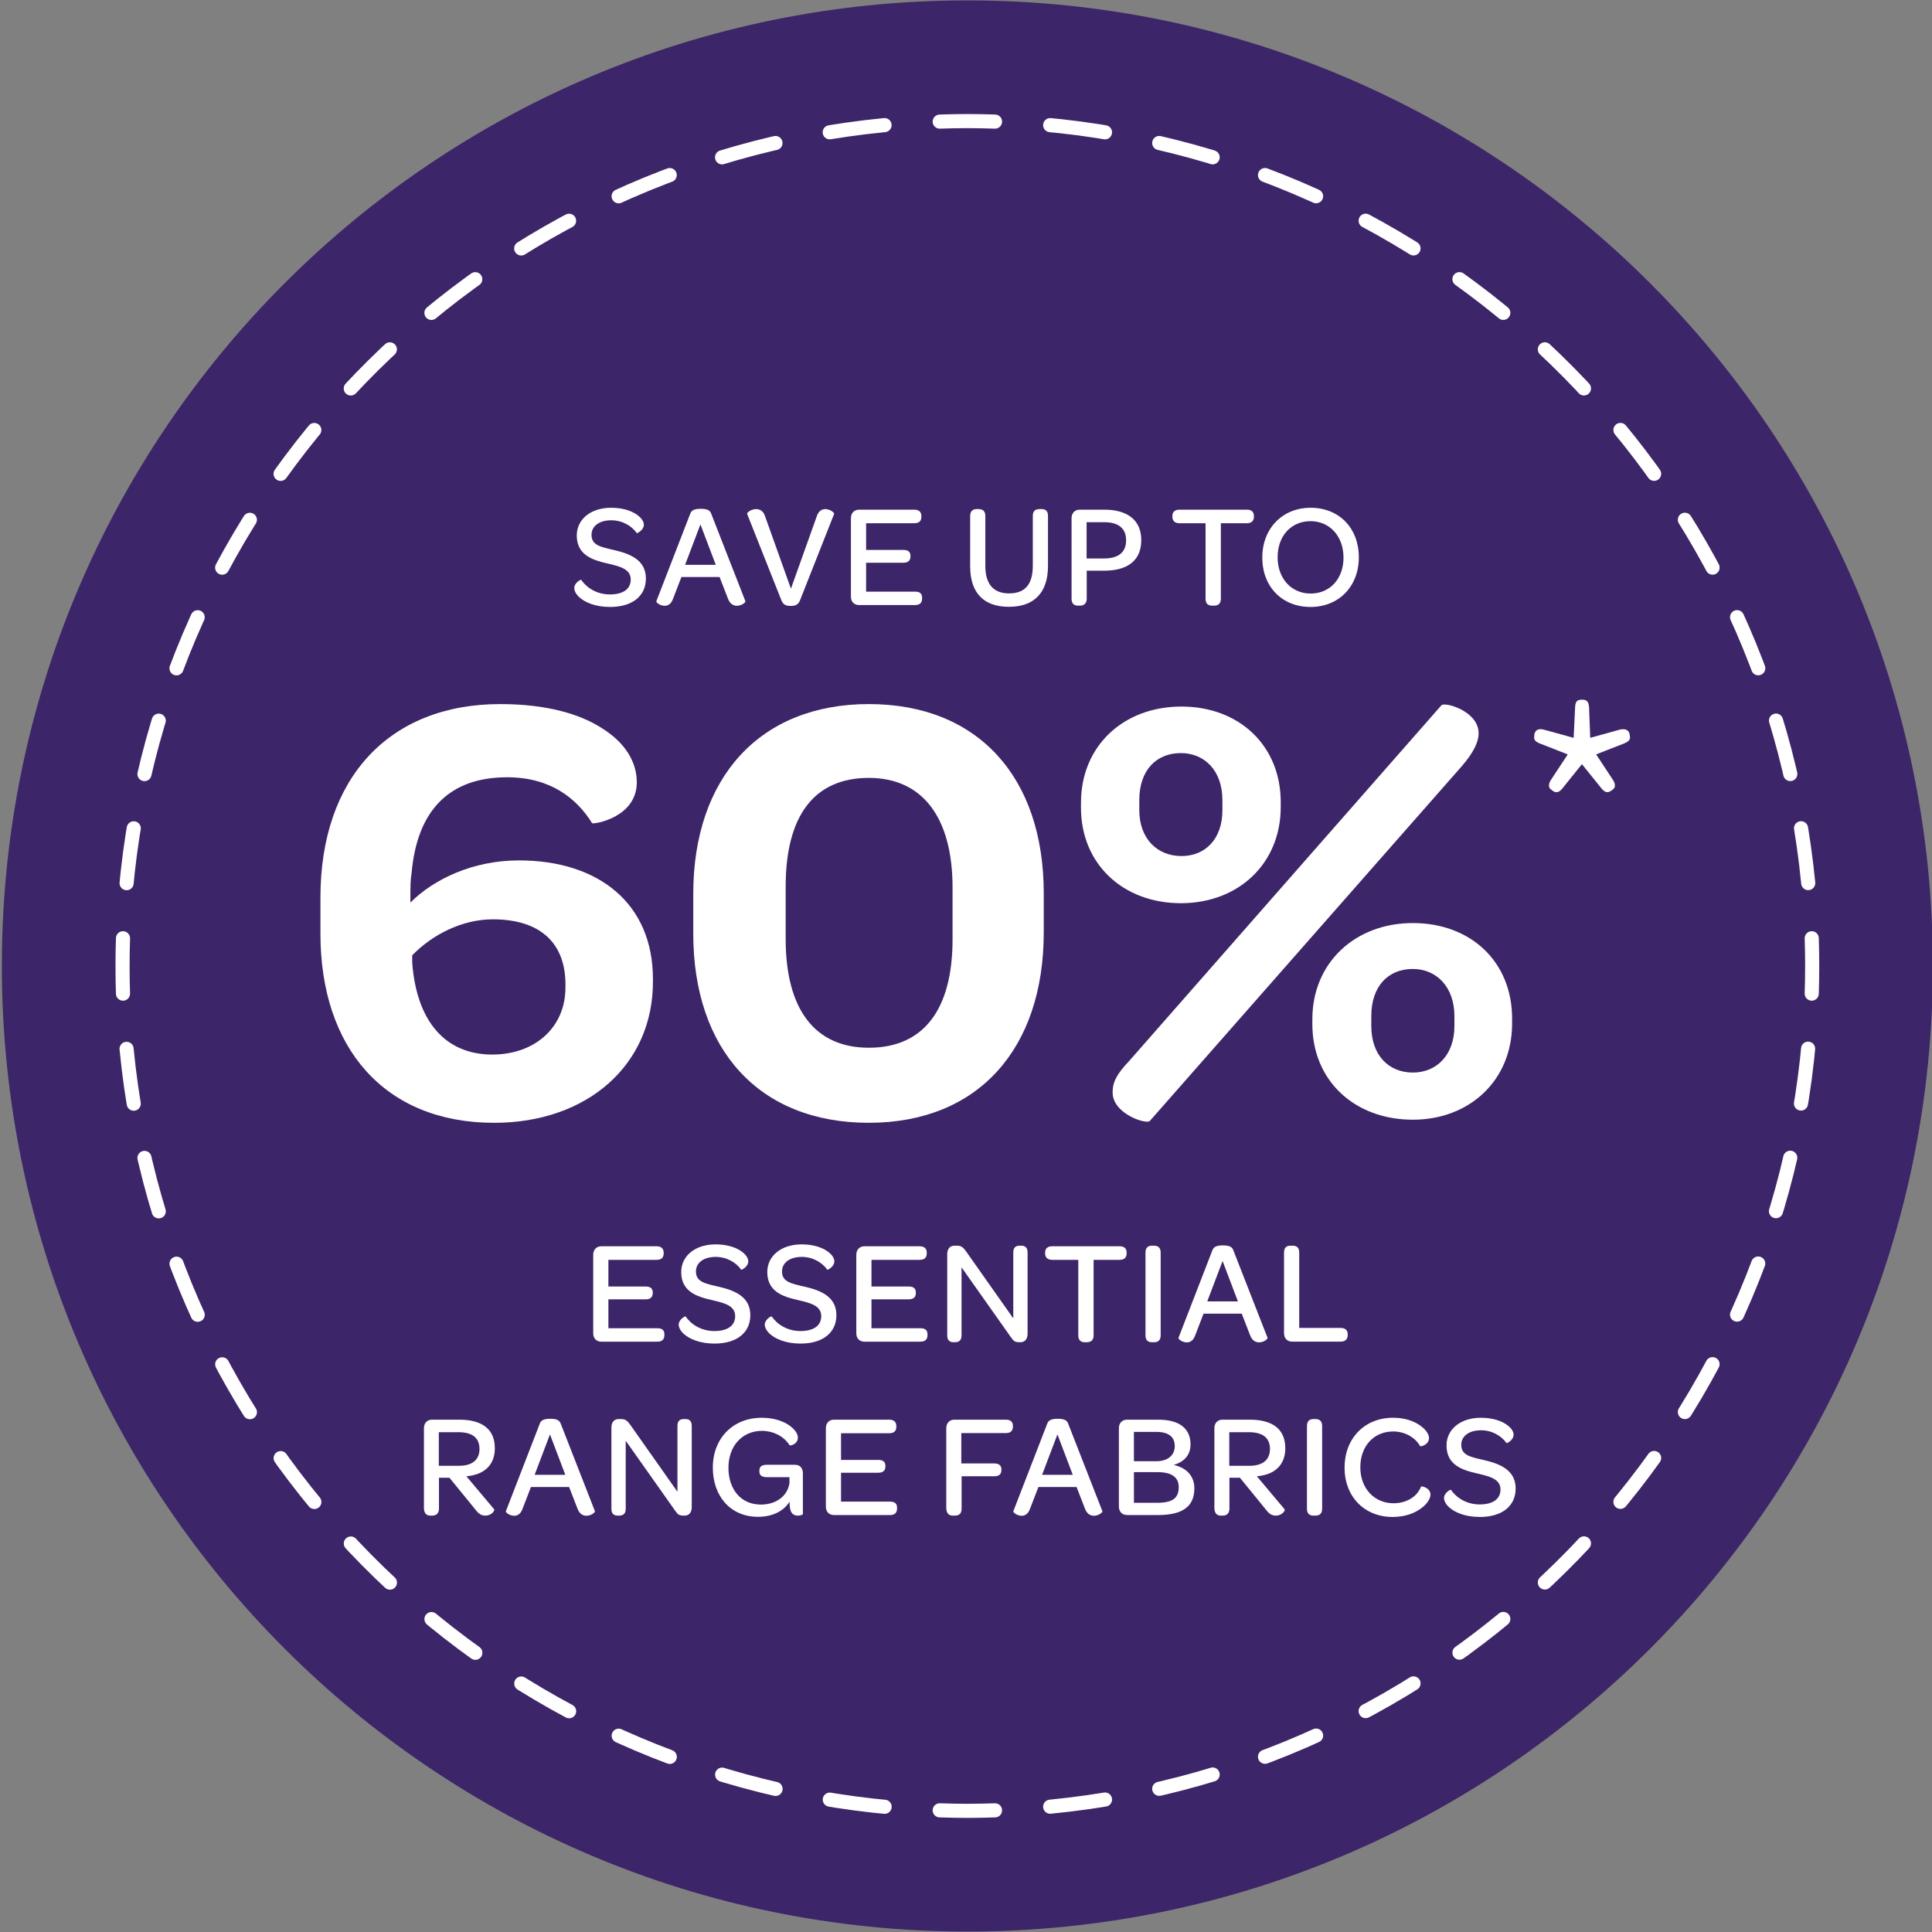
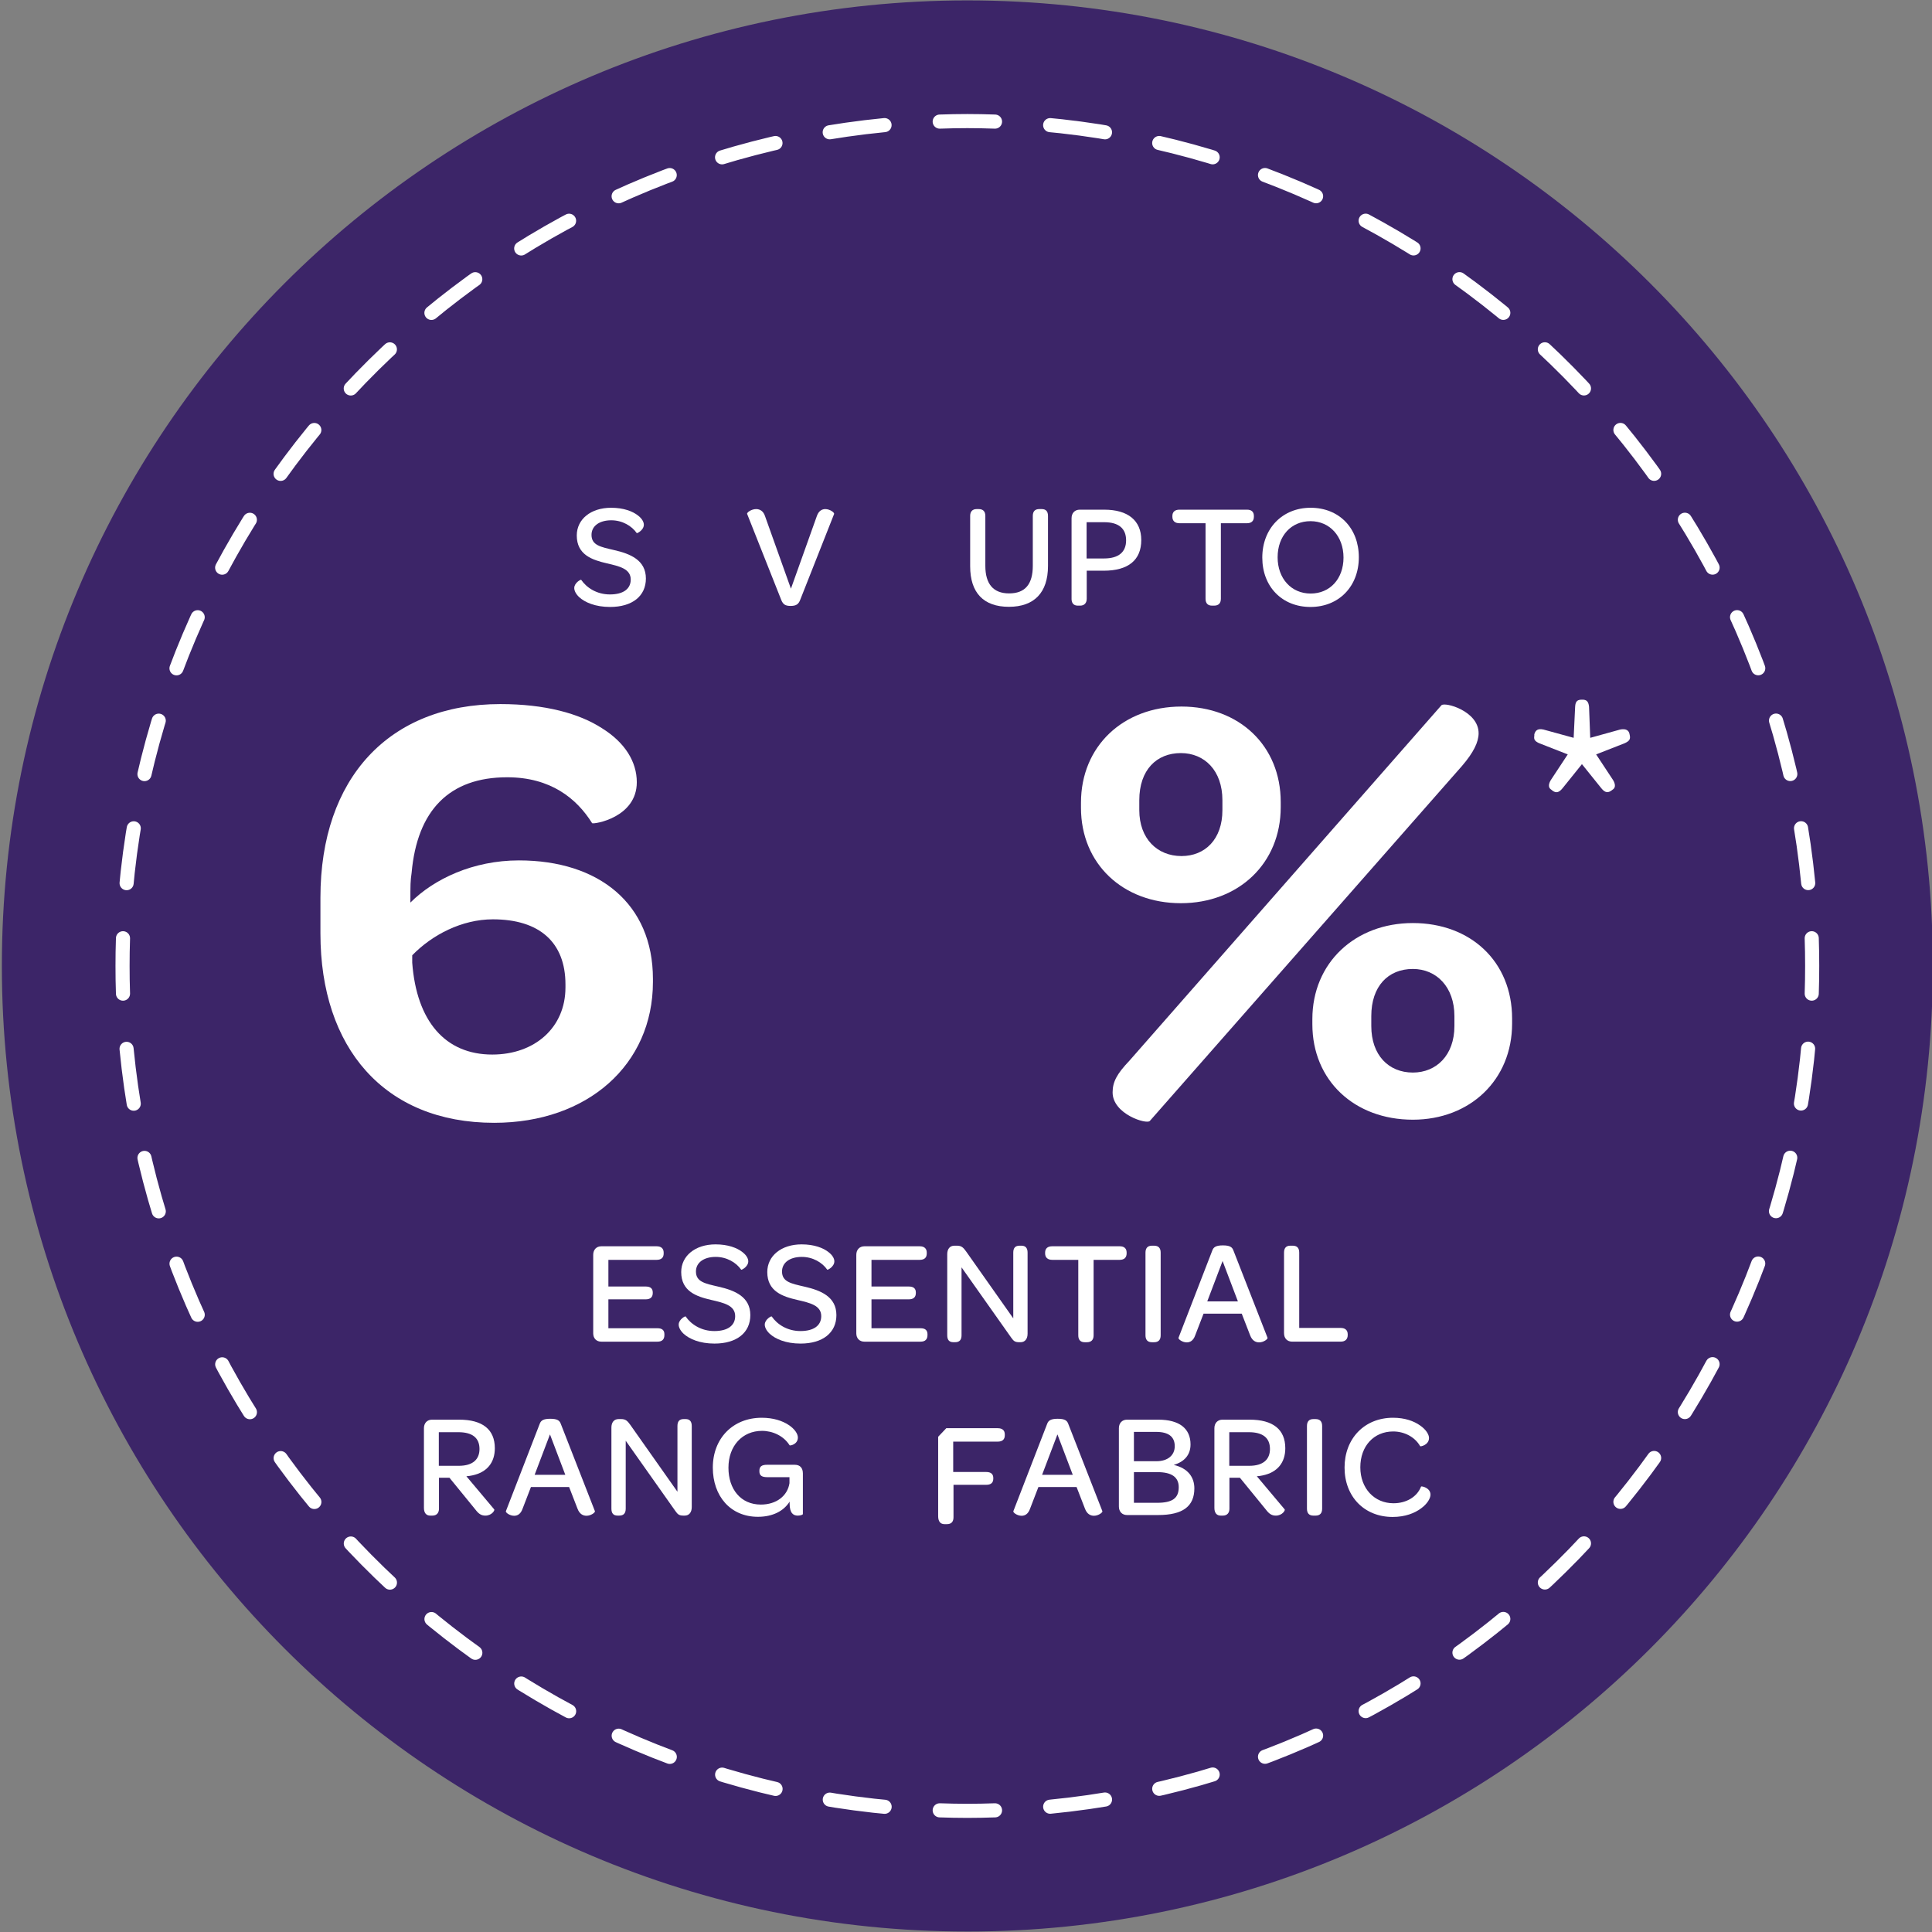
<svg xmlns="http://www.w3.org/2000/svg" preserveAspectRatio="xMidYMid slice" id="Layer_1" width="234px" height="234px" viewBox="0 0 234 234">
  <rect x="0" y="0" width="234" height="234" fill="#808080" stroke="none" />
  <path d="M117.165,233.944c64.588,0,116.94-52.36,116.94-116.955S181.745.049,117.165.049.225,52.409.225,116.988s52.36,116.955,116.94,116.955" fill="#3c2568" />
  <path d="M127.196,218.824c49.607-4.818,88.842-45.074,92.075-95.145" fill="none" stroke="#fff" stroke-dasharray="0 0 6.698 6.698" stroke-linecap="round" stroke-width="1.709" />
  <path d="M219.008,106.957c-4.826-49.607-45.082-88.834-95.145-92.075" fill="none" stroke="#fff" stroke-dasharray="0 0 6.698 6.698" stroke-linecap="round" stroke-width="1.709" />
  <path d="M107.134,15.153C57.519,19.987,18.292,60.243,15.059,110.306" fill="none" stroke="#fff" stroke-dasharray="0 0 6.698 6.698" stroke-linecap="round" stroke-width="1.709" />
  <path d="M15.33,127.035c4.826,49.607,45.082,88.834,95.145,92.075" fill="none" stroke="#fff" stroke-dasharray="0 0 6.698 6.698" stroke-linecap="round" stroke-width="1.709" />
  <path d="M113.816,219.264c1.114.039,2.227.062,3.349.062s2.235-.023,3.349-.062M14.897,113.64c-.039,1.114-.054,2.235-.054,3.349s.015,2.251.054,3.357M120.514,14.728c-1.114-.039-2.227-.062-3.349-.062s-2.235.023-3.349.062M219.433,120.345c.039-1.114.054-2.235.054-3.357s-.015-2.235-.054-3.349" fill="none" stroke="#fff" stroke-linecap="round" stroke-width="1.709" />
  <path d="M69.554,71.211c0-.607.785-1.054.839-.982.661.964,1.893,1.768,3.481,1.768,1.606,0,2.518-.66,2.518-1.803,0-1.304-1.357-1.607-2.893-1.964-1.785-.411-3.642-1.036-3.642-3.375,0-1.963,1.695-3.355,4.159-3.355,1.518,0,2.625.428,3.268.946.464.356.696.768.696,1.106,0,.66-.821,1.071-.857,1.018-.606-.875-1.749-1.553-3.088-1.553-1.446,0-2.393.695-2.393,1.767,0,1.268,1.125,1.464,2.731,1.839,1.964.446,3.856,1.214,3.856,3.446,0,2.124-1.643,3.445-4.339,3.445-1.785,0-3.053-.554-3.749-1.196-.393-.375-.589-.768-.589-1.106Z" fill="#fff" />
-   <path d="M79.497,72.817l4.105-10.604c.144-.375.429-.589,1.268-.589.857,0,1.125.214,1.268.589l4.143,10.604c.053.143-.465.554-1.019.554-.41,0-.839-.196-1.089-.857l-1.018-2.624h-4.624l-1.018,2.642c-.231.644-.624.84-1.018.84-.535,0-1.053-.394-.999-.554ZM86.691,68.407l-1.856-4.892-1.856,4.892h3.713Z" fill="#fff" />
  <path d="M94.635,72.692l-4.142-10.444c-.071-.16.5-.589,1.089-.589.465,0,.875.25,1.071.839l3.143,8.802,3.142-8.802c.215-.624.625-.839,1.018-.839.571,0,1.125.429,1.071.589l-4.124,10.444c-.196.482-.464.696-1.143.696-.66,0-.91-.196-1.125-.696Z" fill="#fff" />
-   <path d="M103.062,72.264v-9.497c0-.625.394-1.036.982-1.036h6.694c.571,0,.857.286.857.768v.107c0,.5-.286.768-.857.768h-5.838v3.231h4.518c.589,0,.856.25.856.732v.053c0,.5-.285.769-.856.769h-4.518v3.499h5.945c.571,0,.839.25.839.731v.09c0,.518-.268.803-.839.803h-6.802c-.589,0-.982-.393-.982-1.018Z" fill="#fff" />
  <path d="M117.503,62.498c0-.553.286-.839.786-.839h.249c.536,0,.804.286.804.839v6.034c0,2.196.964,3.339,2.874,3.339,1.946,0,2.875-1.106,2.875-3.356v-6.017c0-.571.268-.839.785-.839h.286c.518,0,.768.268.768.839v6.053c0,3.213-1.66,4.945-4.731,4.945s-4.695-1.696-4.695-4.91v-6.088Z" fill="#fff" />
  <path d="M129.785,72.514v-9.747c0-.625.394-1.036.982-1.036h2.981c2.856,0,4.48,1.304,4.48,3.678,0,2.428-1.57,3.714-4.552,3.714h-2.054v3.392c0,.5-.268.839-.803.839h-.269c-.499,0-.768-.285-.768-.839ZM136.391,65.444c0-1.446-.91-2.196-2.659-2.196h-2.125v4.392h2.106c1.768,0,2.678-.768,2.678-2.195Z" fill="#fff" />
  <path d="M146.013,63.373h-3.16c-.554,0-.856-.285-.856-.785v-.09c0-.5.303-.768.856-.768h8.177c.554,0,.839.268.839.768v.09c0,.5-.285.785-.839.785h-3.16v9.141c0,.554-.285.839-.821.839h-.25c-.518,0-.785-.285-.785-.839v-9.141Z" fill="#fff" />
  <path d="M152.886,67.533c0-3.535,2.446-6.034,5.855-6.034,3.446,0,5.838,2.463,5.838,5.998s-2.428,6.017-5.855,6.017c-3.445,0-5.838-2.464-5.838-5.98ZM162.723,67.533c0-2.571-1.66-4.41-3.999-4.41s-3.981,1.785-3.981,4.374c0,2.571,1.66,4.392,3.999,4.392s3.981-1.785,3.981-4.355Z" fill="#fff" />
  <path d="M71.849,161.48v-9.498c0-.625.394-1.035.982-1.035h6.694c.571,0,.857.285.857.768v.107c0,.5-.286.768-.857.768h-5.838v3.23h4.518c.589,0,.856.25.856.732v.053c0,.5-.285.768-.856.768h-4.518v3.5h5.945c.571,0,.839.25.839.732v.088c0,.52-.268.805-.839.805h-6.802c-.589,0-.982-.393-.982-1.018Z" fill="#fff" />
  <path d="M82.203,160.426c0-.605.785-1.053.839-.98.661.963,1.893,1.768,3.481,1.768,1.606,0,2.518-.662,2.518-1.805,0-1.303-1.357-1.605-2.893-1.963-1.785-.41-3.642-1.035-3.642-3.375,0-1.963,1.696-3.355,4.159-3.355,1.518,0,2.625.428,3.268.945.464.357.696.768.696,1.107,0,.66-.821,1.072-.857,1.018-.606-.875-1.749-1.553-3.088-1.553-1.446,0-2.393.695-2.393,1.768,0,1.268,1.125,1.463,2.731,1.838,1.964.447,3.856,1.215,3.856,3.445,0,2.125-1.643,3.447-4.339,3.447-1.785,0-3.053-.555-3.749-1.197-.393-.375-.589-.768-.589-1.107Z" fill="#fff" />
  <path d="M92.628,160.426c0-.605.785-1.053.839-.98.661.963,1.893,1.768,3.481,1.768,1.606,0,2.518-.662,2.518-1.805,0-1.303-1.357-1.605-2.893-1.963-1.785-.41-3.642-1.035-3.642-3.375,0-1.963,1.695-3.355,4.159-3.355,1.518,0,2.625.428,3.268.945.464.357.696.768.696,1.107,0,.66-.821,1.072-.857,1.018-.606-.875-1.749-1.553-3.088-1.553-1.446,0-2.393.695-2.393,1.768,0,1.268,1.125,1.463,2.731,1.838,1.964.447,3.856,1.215,3.856,3.445,0,2.125-1.643,3.447-4.339,3.447-1.785,0-3.053-.555-3.749-1.197-.393-.375-.589-.768-.589-1.107Z" fill="#fff" />
  <path d="M103.714,161.48v-9.498c0-.625.394-1.035.982-1.035h6.694c.571,0,.857.285.857.768v.107c0,.5-.286.768-.857.768h-5.838v3.23h4.518c.589,0,.856.25.856.732v.053c0,.5-.285.768-.856.768h-4.518v3.5h5.945c.571,0,.839.25.839.732v.088c0,.52-.268.805-.839.805h-6.802c-.589,0-.982-.393-.982-1.018Z" fill="#fff" />
  <path d="M114.728,161.73v-9.82c0-.625.304-1.035.875-1.035h.304c.554,0,.768.232,1.106.697l5.713,8.105v-7.963c0-.555.232-.84.769-.84h.214c.5,0,.75.285.75.84v9.818c0,.643-.321,1.035-.857,1.035h-.143c-.554,0-.696-.16-.982-.553l-6.016-8.516v8.23c0,.553-.25.838-.786.838h-.196c-.518,0-.75-.285-.75-.838Z" fill="#fff" />
  <path d="M130.599,152.59h-3.16c-.554,0-.856-.287-.856-.785v-.09c0-.5.303-.768.856-.768h8.177c.554,0,.839.268.839.768v.09c0,.498-.285.785-.839.785h-3.16v9.141c0,.553-.285.838-.821.838h-.25c-.518,0-.785-.285-.785-.838v-9.141Z" fill="#fff" />
  <path d="M138.739,151.715c0-.555.268-.84.785-.84h.25c.536,0,.804.285.804.84v10.016c0,.553-.268.838-.804.838h-.25c-.518,0-.785-.285-.785-.838v-10.016Z" fill="#fff" />
  <path d="M142.738,162.033l4.105-10.604c.144-.375.429-.59,1.268-.59.857,0,1.125.215,1.268.59l4.143,10.604c.053.143-.465.553-1.018.553-.411,0-.84-.195-1.09-.855l-1.018-2.625h-4.624l-1.018,2.643c-.231.643-.624.838-1.018.838-.535,0-1.053-.393-.999-.553ZM149.933,157.623l-1.856-4.891-1.857,4.891h3.714Z" fill="#fff" />
  <path d="M155.519,161.48v-9.766c0-.572.269-.84.769-.84h.268c.535,0,.803.268.803.84v9.123h5.017c.554,0,.857.268.857.785v.07c0,.52-.304.805-.857.805h-5.873c-.589,0-.982-.393-.982-1.018Z" fill="#fff" />
  <path d="M51.346,182.623v-9.641c0-.625.394-1.035.982-1.035h3.285c2.82,0,4.32,1.178,4.32,3.463,0,1.732-.946,2.91-2.714,3.285-.232.053-.482.09-.732.107l3.375,4.016c.089.107-.304.75-1.071.75-.482,0-.804-.195-1.196-.713l-3.16-3.875h-1.268v3.75c0,.5-.268.838-.804.838h-.25c-.499,0-.768-.338-.768-.945ZM55.577,177.535c1.696,0,2.499-.785,2.499-2.035,0-1.34-.856-2.035-2.553-2.035h-2.374v4.07h2.428Z" fill="#fff" />
  <path d="M61.272,183.033l4.105-10.604c.144-.375.429-.59,1.268-.59.857,0,1.125.215,1.268.59l4.143,10.604c.053.143-.465.553-1.019.553-.41,0-.839-.195-1.089-.855l-1.018-2.625h-4.624l-1.018,2.643c-.231.643-.624.838-1.018.838-.535,0-1.053-.393-.999-.553ZM68.467,178.623l-1.856-4.891-1.856,4.891h3.713Z" fill="#fff" />
  <path d="M74.053,182.73v-9.82c0-.625.304-1.035.875-1.035h.304c.554,0,.768.232,1.106.697l5.713,8.105v-7.963c0-.555.232-.84.768-.84h.215c.5,0,.75.285.75.84v9.818c0,.643-.321,1.035-.857,1.035h-.143c-.554,0-.696-.16-.982-.553l-6.016-8.516v8.23c0,.553-.25.838-.786.838h-.196c-.518,0-.75-.285-.75-.838Z" fill="#fff" />
  <path d="M97.243,178.463v4.928c0,.053-.268.178-.606.178-.536,0-1-.268-1-1.48v-.215c-.714,1.143-2.053,1.838-3.839,1.838-3.338,0-5.463-2.516-5.463-5.963,0-3.533,2.429-6.033,5.928-6.033,1.41,0,2.499.375,3.231.857.749.48,1.143,1.088,1.143,1.535,0,.838-.946,1.018-1,.945-.714-1.143-2.053-1.75-3.339-1.75-2.392,0-4.07,1.822-4.07,4.465,0,2.588,1.482,4.463,3.928,4.463,1.875,0,3.231-1.055,3.464-2.59v-.73h-2.714c-.625,0-.929-.197-.929-.697v-.09c0-.518.304-.713.929-.713h3.356c.66,0,.981.41.981,1.053Z" fill="#fff" />
-   <path d="M100.027,182.48v-9.498c0-.625.394-1.035.982-1.035h6.694c.571,0,.857.285.857.768v.107c0,.5-.286.768-.857.768h-5.838v3.23h4.518c.589,0,.856.25.856.732v.053c0,.5-.285.768-.856.768h-4.518v3.5h5.945c.571,0,.839.25.839.732v.088c0,.52-.268.805-.839.805h-6.802c-.589,0-.982-.393-.982-1.018Z" fill="#fff" />
-   <path d="M114.612,172.982c0-.625.394-1.035.982-1.035h6.23c.571,0,.857.268.857.75v.107c0,.498-.286.768-.857.768h-5.392v3.678h3.999c.589,0,.857.268.857.73v.072c0,.5-.286.75-.857.75h-3.963v3.928c0,.553-.269.838-.804.838h-.285c-.5,0-.769-.338-.769-.963v-9.623Z" fill="#fff" />
+   <path d="M114.612,172.982h6.23c.571,0,.857.268.857.75v.107c0,.498-.286.768-.857.768h-5.392v3.678h3.999c.589,0,.857.268.857.73v.072c0,.5-.286.75-.857.75h-3.963v3.928c0,.553-.269.838-.804.838h-.285c-.5,0-.769-.338-.769-.963v-9.623Z" fill="#fff" />
  <path d="M122.735,183.033l4.105-10.604c.144-.375.429-.59,1.268-.59.857,0,1.125.215,1.268.59l4.143,10.604c.053.143-.465.553-1.019.553-.41,0-.839-.195-1.089-.855l-1.018-2.625h-4.624l-1.018,2.643c-.231.643-.624.838-1.018.838-.535,0-1.053-.393-.999-.553ZM129.93,178.623l-1.856-4.891-1.856,4.891h3.713Z" fill="#fff" />
  <path d="M135.517,182.463v-9.48c0-.625.394-1.035.982-1.035h3.803c2.517,0,3.892,1.053,3.892,2.998,0,1.25-.714,2.09-2.035,2.482,1.714.393,2.499,1.482,2.499,2.838,0,2.16-1.374,3.232-4.392,3.232h-3.767c-.589,0-.982-.41-.982-1.035ZM140.069,176.98c1.356,0,2.214-.713,2.214-1.82,0-1.143-.75-1.732-2.249-1.732h-2.696v3.553h2.731ZM140.141,182.016c1.857,0,2.625-.553,2.625-1.893,0-1.213-.857-1.82-2.571-1.82h-2.856v3.713h2.803Z" fill="#fff" />
  <path d="M147.085,182.623v-9.641c0-.625.394-1.035.982-1.035h3.285c2.82,0,4.32,1.178,4.32,3.463,0,1.732-.946,2.91-2.714,3.285-.232.053-.482.09-.732.107l3.375,4.016c.089.107-.304.75-1.071.75-.482,0-.804-.195-1.196-.713l-3.16-3.875h-1.268v3.75c0,.5-.268.838-.804.838h-.249c-.5,0-.769-.338-.769-.945ZM151.316,177.535c1.696,0,2.499-.785,2.499-2.035,0-1.34-.856-2.035-2.553-2.035h-2.374v4.07h2.428Z" fill="#fff" />
  <path d="M158.296,172.715c0-.555.268-.84.785-.84h.25c.536,0,.804.285.804.84v10.016c0,.553-.268.838-.804.838h-.25c-.518,0-.785-.285-.785-.838v-10.016Z" fill="#fff" />
  <path d="M168.722,171.715c1.446,0,2.535.41,3.267.928.732.5,1.09,1.107,1.09,1.518,0,.857-1.036,1.072-1.071,1-.661-1.16-1.964-1.785-3.268-1.785-2.339,0-3.981,1.768-3.981,4.338,0,2.553,1.696,4.357,4.018,4.357,1.553,0,2.856-.77,3.338-2.018.036-.09,1.143.125,1.143.98,0,.43-.375,1.107-1.143,1.66-.768.572-1.91,1.037-3.445,1.037-3.428,0-5.82-2.465-5.82-5.982s2.41-6.033,5.874-6.033Z" fill="#fff" />
-   <path d="M174.897,181.426c0-.605.785-1.053.839-.98.661.963,1.893,1.768,3.481,1.768,1.606,0,2.518-.662,2.518-1.805,0-1.303-1.357-1.605-2.893-1.963-1.785-.41-3.642-1.035-3.642-3.375,0-1.963,1.695-3.355,4.159-3.355,1.518,0,2.625.428,3.268.945.464.357.696.768.696,1.107,0,.66-.821,1.072-.857,1.018-.606-.875-1.749-1.553-3.088-1.553-1.446,0-2.393.695-2.393,1.768,0,1.268,1.125,1.463,2.731,1.838,1.964.447,3.856,1.215,3.856,3.445,0,2.125-1.643,3.447-4.339,3.447-1.785,0-3.053-.555-3.749-1.197-.393-.375-.589-.768-.589-1.107Z" fill="#fff" />
  <path d="M38.81,113.075v-4.357c0-14.501,8.34-23.441,21.789-23.441,5.409,0,9.542,1.127,12.321,2.93,2.78,1.729,4.208,4.058,4.208,6.537,0,4.282-5.185,5.108-5.41,4.959-1.878-3.006-5.034-5.561-10.293-5.561-6.987,0-10.895,3.982-11.571,11.571-.149,1.052-.149,1.352-.149,3.606,2.854-2.855,7.588-5.109,13.148-5.109,9.692,0,16.229,5.259,16.229,14.351v.376c0,9.992-7.889,17.055-19.234,17.055-13.299,0-21.037-9.091-21.037-22.916ZM68.487,119.612v-.376c0-5.108-3.155-7.889-8.791-7.889-3.757,0-7.363,1.878-9.768,4.357v.901c.526,7.062,3.982,11.12,9.692,11.12,5.185,0,8.866-3.306,8.866-8.114Z" fill="#fff" />
-   <path d="M83.966,113.075v-4.809c0-14.05,8.039-22.99,21.263-22.99s21.188,8.865,21.188,22.915v4.734c0,14.125-7.964,23.065-21.188,23.065-13.299,0-21.263-8.865-21.263-22.916ZM115.372,113.752v-6.236c0-8.565-3.682-13.299-10.144-13.299-6.612,0-10.068,4.583-10.068,13.148v6.387c0,8.49,3.531,13.148,10.068,13.148,6.611,0,10.144-4.583,10.144-13.148Z" fill="#fff" />
  <path d="M130.926,97.823v-.601c0-6.838,5.108-11.646,12.172-11.646,6.987,0,12.021,4.733,12.021,11.571v.601c0,6.837-5.109,11.646-12.097,11.646s-12.097-4.733-12.097-11.57ZM134.757,132.31c0-1.277.526-2.254,2.029-3.832l37.792-43.052c.376-.45,4.509.677,4.509,3.382,0,1.052-.602,2.329-2.029,3.981l-37.792,42.977c-.376.451-4.509-.826-4.509-3.456ZM148.056,98.124v-1.202c0-3.606-2.179-5.71-5.033-5.71-2.931,0-5.034,2.028-5.034,5.71v1.202c0,3.456,2.179,5.56,5.109,5.56,2.854,0,4.958-2.028,4.958-5.56ZM158.95,124.045v-.601c0-6.838,5.185-11.646,12.172-11.646s12.021,4.659,12.021,11.571v.601c0,6.837-5.109,11.646-12.021,11.646-7.062,0-12.172-4.733-12.172-11.57ZM176.156,124.271v-1.202c0-3.531-2.179-5.71-5.034-5.71-3.005,0-5.034,2.104-5.034,5.71v1.202c0,3.531,2.104,5.635,5.034,5.635,2.855,0,5.034-2.104,5.034-5.635Z" fill="#fff" />
  <path d="M187.876,95.634c-.287-.179-.395-.537-.072-1.11l2.078-3.153-3.476-1.361c-.537-.251-.645-.466-.573-.896v-.179c.144-.502.431-.717,1.111-.573l3.654,1.003.179-3.762c.036-.717.322-.86.824-.86h.144c.394.036.645.18.717.86l.143,3.762,3.619-1.003c.716-.144,1.074.107,1.146.573l.035.179c.072.43-.071.645-.608.896l-3.476,1.361,2.078,3.153c.322.573.215.932-.072,1.11l-.143.107c-.395.287-.753.322-1.219-.251l-2.364-2.938-2.364,2.938c-.466.573-.824.538-1.183.287l-.179-.144Z" fill="#fff" />
</svg>